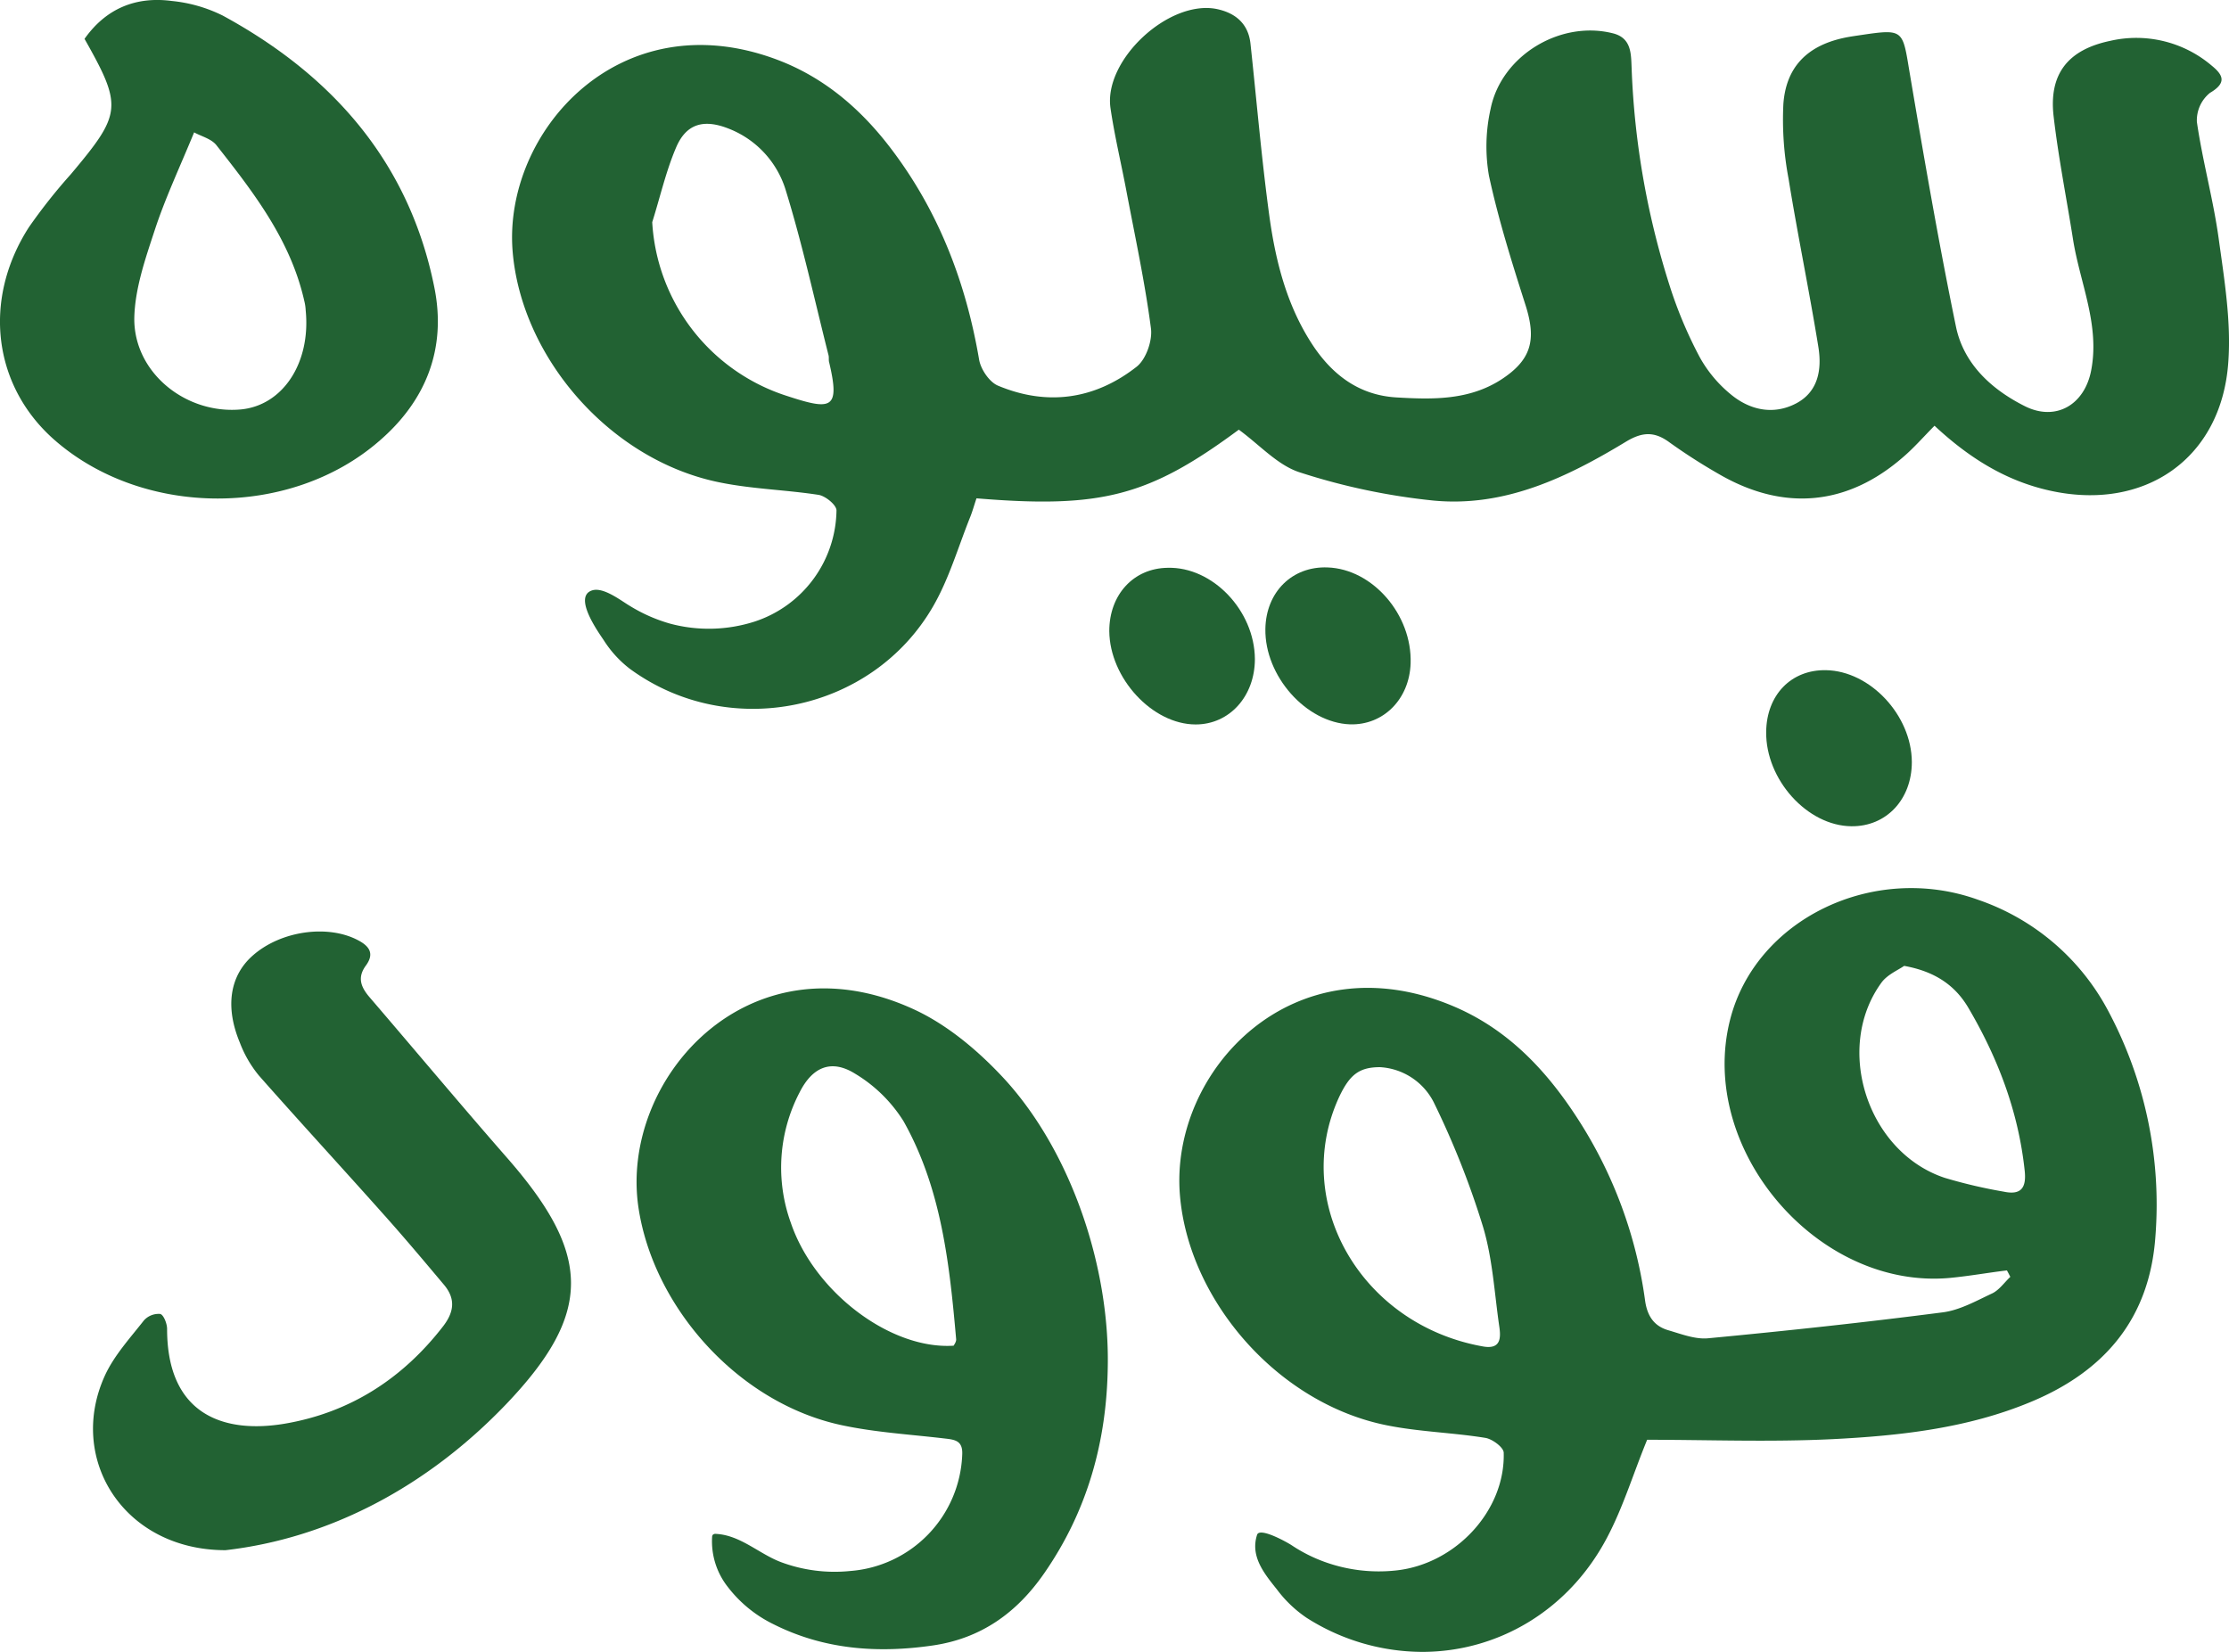
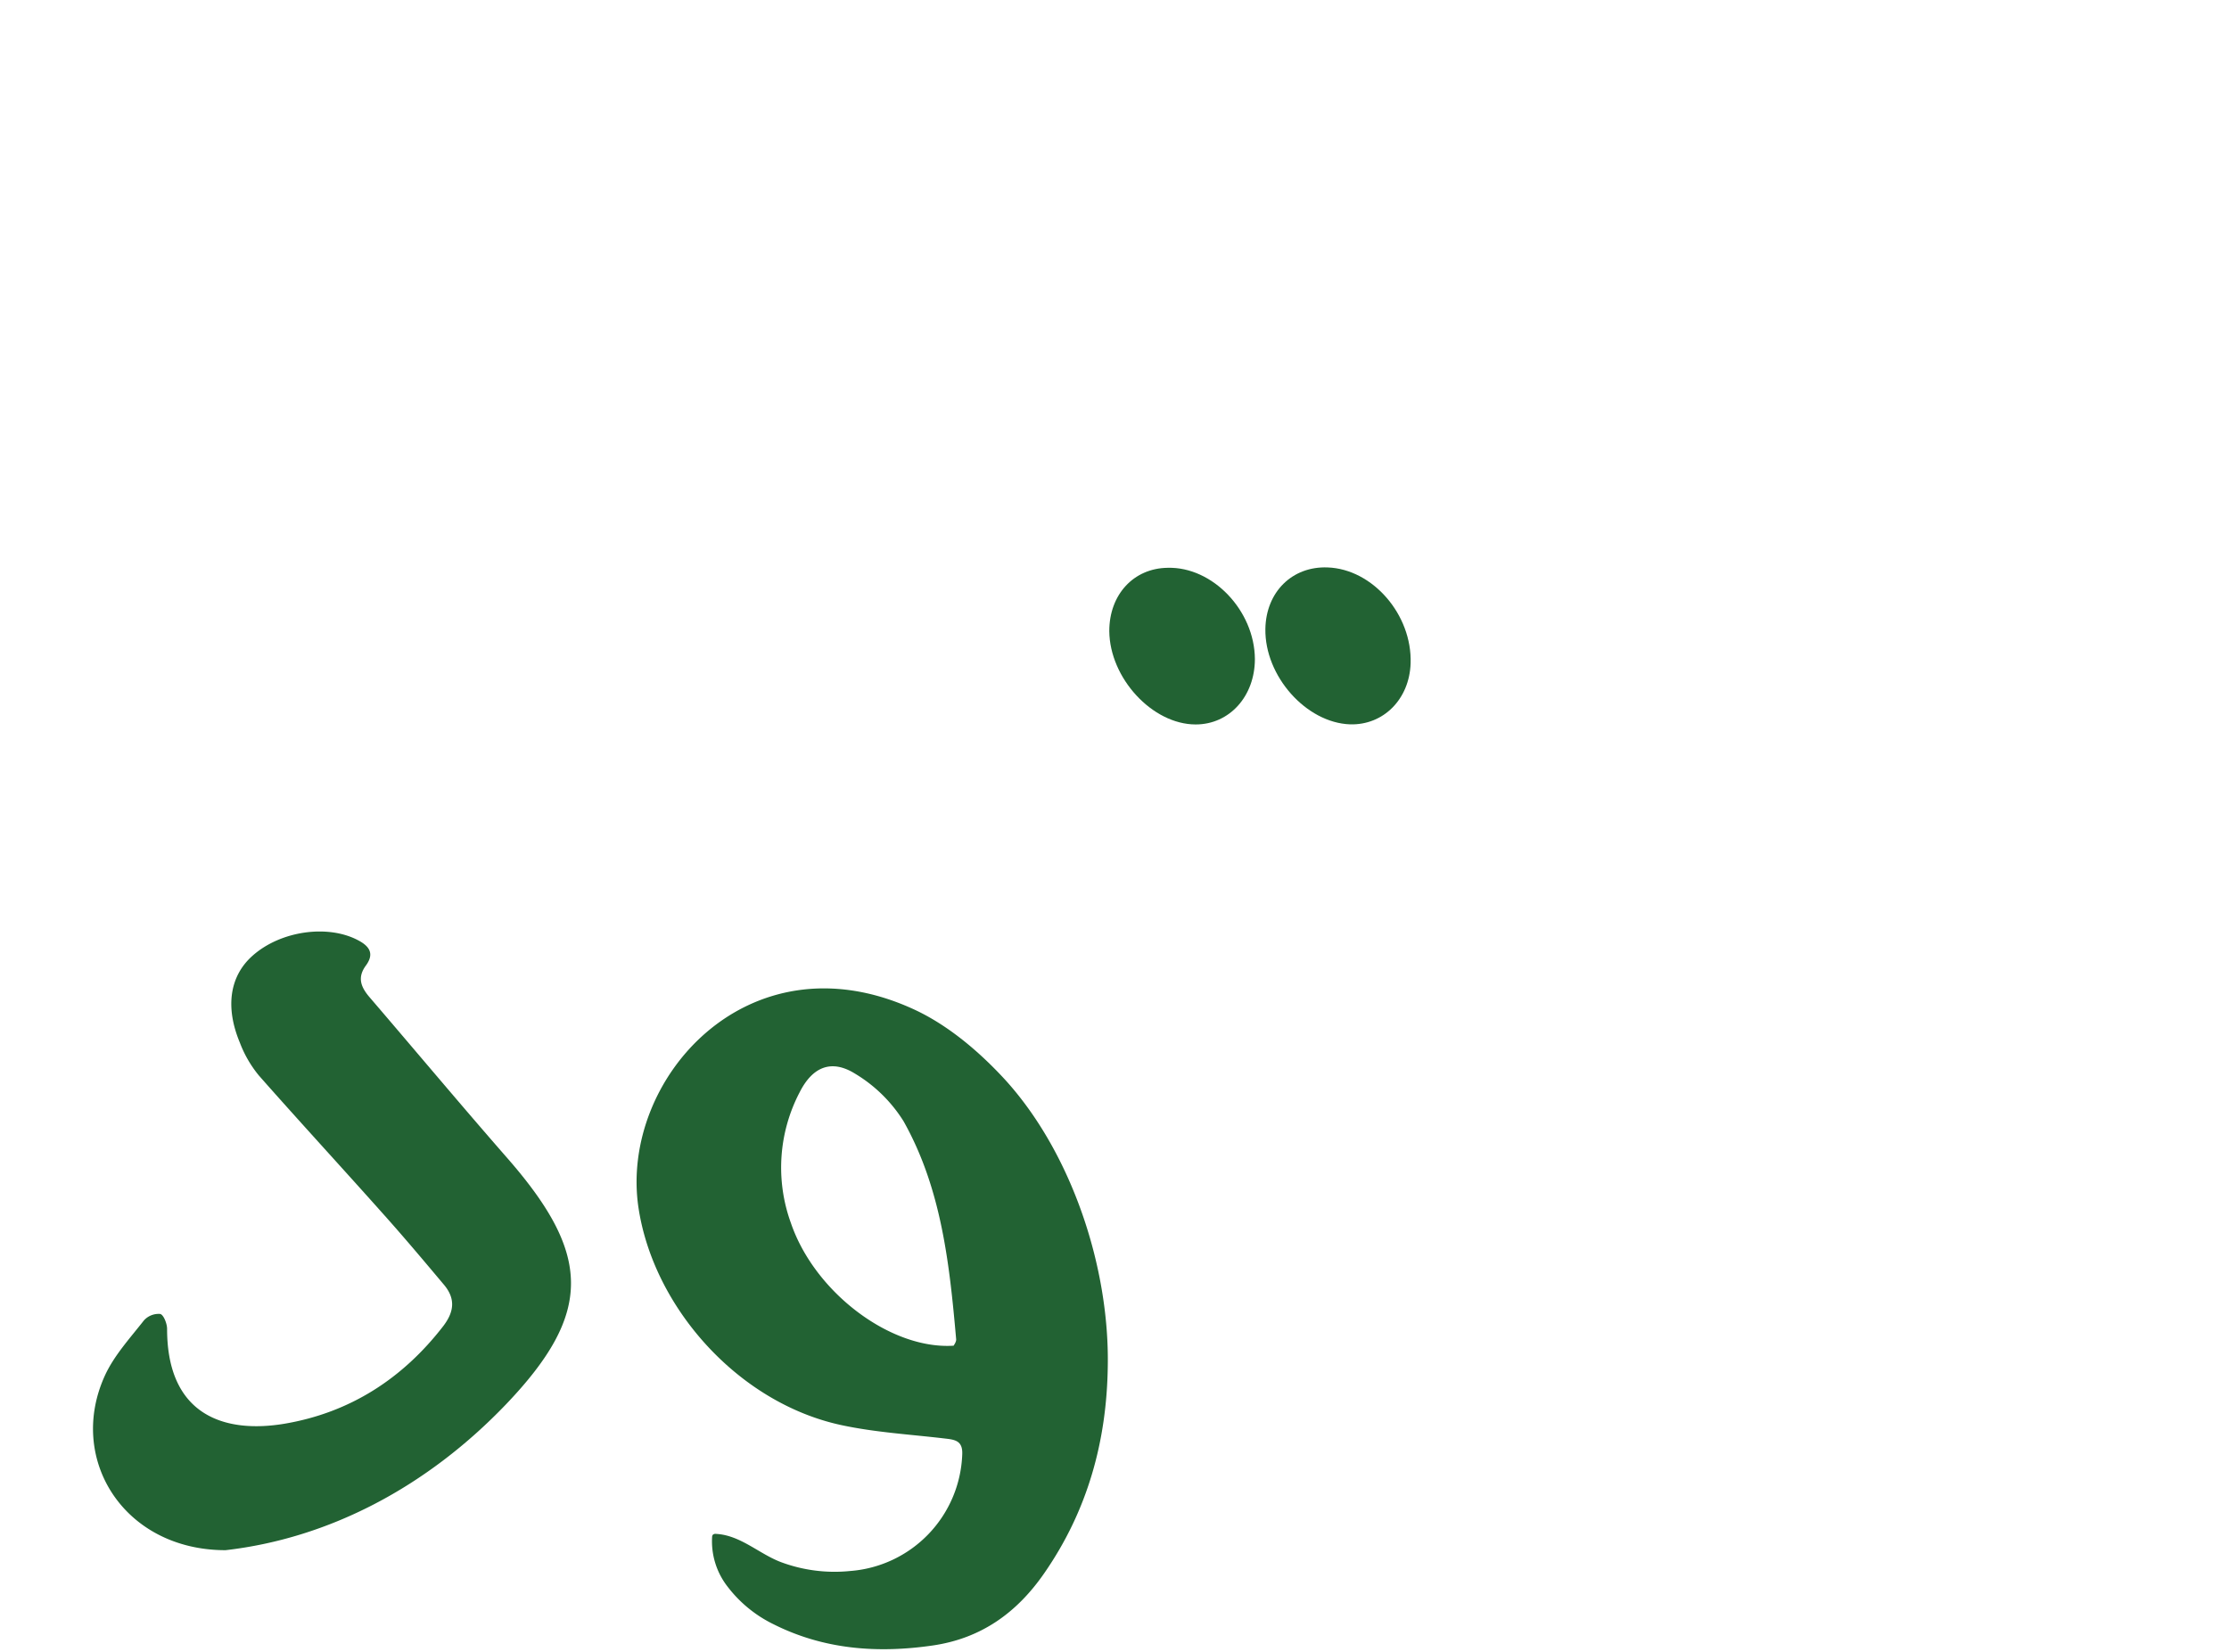
<svg xmlns="http://www.w3.org/2000/svg" viewBox="0 0 429.55 318.33">
  <defs>
    <style>.cls-1{fill:#226233;}</style>
  </defs>
  <g id="Layer_2" data-name="Layer 2">
    <g id="Layer_1-2" data-name="Layer 1">
-       <path class="cls-1" d="M83.72,55.48C78.9,31.33,64.11,14.52,42.92,3A28.26,28.26,0,0,0,33.14.19c-7-.93-12.74,1.48-16.85,7.3,7.37,13.05,7.18,14.41-2.64,26.09A106.81,106.81,0,0,0,5.57,43.79c-9.08,14.13-6.87,30.9,5.24,41.27C27.89,99.73,56,99.77,73,85.06,82.13,77.25,86.05,67.16,83.72,55.48ZM46.3,78.92c-10.56.9-20.54-7.14-20.42-17.62C26,55.63,28,49.89,29.8,44.41c2-6.13,4.77-12,7.61-18.9,1.28.73,3.26,1.2,4.27,2.44C48.86,37.07,56,46.27,58.64,58a9.08,9.08,0,0,1,.27,1.82C59.92,70,54.45,78.22,46.3,78.92Z" />
      <path class="cls-1" d="M97.58,270.58c-15.3,16-34.16,25.89-54.12,28.18-19.6,0-30.63-17.62-23.21-33.73,1.78-3.84,4.81-7.14,7.49-10.56a3.82,3.82,0,0,1,3.11-1.24c.66.11,1.35,1.86,1.35,2.87,0,16.77,11.18,20.22,22.67,18.28,12.54-2.13,22.71-8.65,30.56-18.82,2.13-2.8,2.33-5.28.19-7.88-3.88-4.62-7.76-9.24-11.8-13.75-7.92-8.89-16-17.66-23.88-26.59a22.39,22.39,0,0,1-3.72-6.4c-2.87-6.88-1.94-12.85,2.44-16.74,5.44-4.85,14.6-6.09,20.42-2.95,2.29,1.21,3,2.68,1.44,4.82-1.75,2.37-.93,4.23.74,6.17,8.89,10.36,17.66,20.85,26.63,31.1C113.92,241.74,114.35,253,97.58,270.58Z" />
      <path class="cls-1" d="M193.93,208.35c-5.09-5.59-11.37-10.95-18.21-14-31.64-14.25-56.36,13.74-52.68,38.39,2.88,19.18,19.18,37.66,39.17,41.93,6.49,1.39,13.2,1.78,19.8,2.56,2,.23,3.57.39,3.42,3.14a23.38,23.38,0,0,1-21.59,22.4,29.57,29.57,0,0,1-13.34-1.71c-4.23-1.6-7.81-5.19-12.5-5.44a.75.75,0,0,0-.64.18.73.73,0,0,0-.13.43,14.2,14.2,0,0,0,3,9.58A24.76,24.76,0,0,0,149,313c9.78,4.93,20.14,5.67,30.78,4.12,9.32-1.36,16.23-6.33,21.51-14,8.3-12,12-25.39,12.19-39.83C213.81,244.3,206.59,222.44,193.93,208.35Zm-10.17,51c-12.11.78-26.75-10.25-31.33-23.6a31.3,31.3,0,0,1,1.67-25.24c2.45-4.85,6.06-6.44,10.64-3.61a28,28,0,0,1,9.39,9.2c7.3,13,8.85,27.49,10.13,42C184.3,258.51,184,259,183.76,259.36Z" />
      <path class="cls-1" d="M241.83,127c0,7.18-4.89,12.62-11.41,12.62-8.35,0-16.58-8.93-16.65-18,0-7,4.66-12.11,11.26-12.19C233.68,109.2,241.76,117.67,241.83,127Z" />
      <path class="cls-1" d="M271.84,127.84c-.23,6.91-5.24,11.95-11.68,11.76-8.47-.31-16.46-9.32-16.31-18.4.12-7.11,5.17-12.11,12-11.84C264.54,109.67,272.15,118.48,271.84,127.84Z" />
-       <path class="cls-1" d="M368.43,146.86c0,7.22-4.93,12.46-11.65,12.38-8.5-.08-16.54-9-16.42-18.2.08-7.11,4.81-12,11.53-11.88C360.39,129.31,368.39,137.85,368.43,146.86Z" />
-       <path class="cls-1" d="M406.2,194.69a44.79,44.79,0,0,0-25-21.28c-20.15-7.26-42.86,3.73-47.79,23.1-6.36,24.92,16.85,52.17,42.43,49.77,3.65-.35,7.26-1,10.91-1.44.23.39.43.82.66,1.24-1.16,1.09-2.13,2.53-3.49,3.19-3.07,1.43-6.21,3.22-9.51,3.65-15,1.94-30.13,3.57-45.23,5-2.48.24-5.16-.81-7.69-1.55s-4-2.48-4.46-5.67a85.64,85.64,0,0,0-12.93-35c-6-9.32-13.39-17.2-23.76-21.66-31-13.32-55,12.3-52.95,36.37,1.71,20.27,18.91,40.14,39.95,44.3,6.21,1.24,12.62,1.39,18.87,2.4,1.35.2,3.57,1.83,3.57,2.88.31,11.14-9.24,21.42-20.69,22.67A30.71,30.71,0,0,1,255.22,301a29.56,29.56,0,0,1-6.32-3.2c-.83-.55-6.16-3.54-6.65-2-1.35,4.16,1.39,7.48,3.83,10.53a23.63,23.63,0,0,0,5.73,5.47,41.66,41.66,0,0,0,22.25,6.56c14.48,0,28.22-7.88,35.67-22.09,3.07-5.82,5-12.23,7.69-18.79,11.64,0,23.72.47,35.75-.12,13-.66,26-2.09,38.2-7.18,14.29-5.94,22.9-16.15,24-31.91A79.2,79.2,0,0,0,406.2,194.69ZM285.7,259.48c-23.52-4.23-37-27.91-27.6-48.14,2-4.19,3.8-5.67,7.84-5.67a12.4,12.4,0,0,1,10.33,6.72,163.75,163.75,0,0,1,9.51,24c1.86,6.17,2.21,12.81,3.14,19.22C289.27,257.92,289.2,260.14,285.7,259.48Zm100.43-29.82a97.12,97.12,0,0,1-11.3-2.64c-14.9-4.89-21.46-24.92-12.3-37.58,1.12-1.59,3.26-2.48,4.42-3.29,6,1.08,9.86,3.8,12.39,8.11,5.7,9.7,9.62,20,10.83,31.29C390.56,229,389.43,230.36,386.13,229.66Z" />
-       <path class="cls-1" d="M427.55,45.89c-1.05-7.53-3.1-14.87-4.19-22.4a6.82,6.82,0,0,1,2.52-5.59c3.3-1.94,2.53-3.46.35-5.24a22.42,22.42,0,0,0-19.6-4.78c-8.15,1.71-11.84,6.41-10.87,14.6.93,8,2.52,15.91,3.76,23.83,1.36,8.35,5.17,16.35,3.46,25.12-1.28,6.6-6.83,9.86-12.81,6.83-6.41-3.22-11.77-8.15-13.24-15.33-3.38-16.38-6.21-32.88-9-49.38-1.28-7.73-1.16-8-9.08-6.83-1.24.19-2.49.35-3.69.62-6.95,1.55-11,5.63-11.49,12.77a61.08,61.08,0,0,0,1,14.32c1.75,10.84,4,21.63,5.75,32.46.69,4.31,0,8.66-4.39,10.91S337.1,79,333.45,75.93a24.76,24.76,0,0,1-5.9-7.1,82.91,82.91,0,0,1-5.47-12.77,156.65,156.65,0,0,1-7.65-42.94c-.12-2.75,0-5.82-3.65-6.71C300.65,3.88,289.31,10.72,287.25,21a33,33,0,0,0-.31,12.89c1.83,8.46,4.43,16.73,7.07,25,2.1,6.64,1.09,10.48-4.7,14.25C283.06,77.18,276,77,269.05,76.59c-6.83-.42-11.88-4-15.72-9.55-5.21-7.64-7.46-16.38-8.7-25.31-1.51-11.06-2.45-22.2-3.65-33.31-.43-4-3.07-6-6.64-6.71C225.1,0,212.68,11.61,214,20.81c.78,5.36,2.06,10.64,3.07,16,1.67,8.82,3.57,17.59,4.73,26.48.31,2.33-.93,5.94-2.75,7.38-8,6.28-17.16,7.64-26.67,3.68-1.67-.66-3.34-3.1-3.69-5-2.49-14.63-7.61-28.14-16.5-40.06-5.94-8-13.24-14.4-22.71-17.89C119.2.23,97,25.54,98.78,48.33c1.63,20.54,18.83,40.49,40.1,44.68,6.21,1.25,12.66,1.4,18.91,2.37,1.32.24,3.41,1.94,3.41,3a22.89,22.89,0,0,1-15.83,21.43,28.86,28.86,0,0,1-16.24.38,30.77,30.77,0,0,1-7.74-3.41c-1.7-1-5.09-3.69-7.27-3-3.8,1.2,1.32,8.23,2.25,9.64a21.36,21.36,0,0,0,5,5.47c19.1,14,46.67,8.35,58.43-12,3.06-5.28,4.81-11.34,7.1-17.08.51-1.24.86-2.56,1.28-3.77,24.11,2,33.23-.42,50.55-13.23,4,2.91,7.49,6.87,11.76,8.23a124.18,124.18,0,0,0,25.74,5.43C290,97.79,302,92,313.38,85.1c3.18-1.91,5.51-1.95,8.39.19a111.6,111.6,0,0,0,9.78,6.25c12.38,7.06,24.57,5.86,35.25-3.49,2-1.71,3.72-3.69,6-6,6.53,6.09,13.63,10.6,22.21,12.5,18.25,4.07,33.08-6.13,34.4-24.69C430,62,428.64,53.81,427.55,45.89ZM151.69,76.32a37.41,37.41,0,0,1-26-33.5c1.52-4.81,2.64-9.82,4.62-14.44s5.4-5.44,10.06-3.61a18.51,18.51,0,0,1,11.06,11.92c3.22,10.44,5.55,21.15,8.23,31.75.12.43,0,.93.12,1.36C161.94,78.92,160.23,79.12,151.69,76.32Z" />
    </g>
  </g>
</svg>